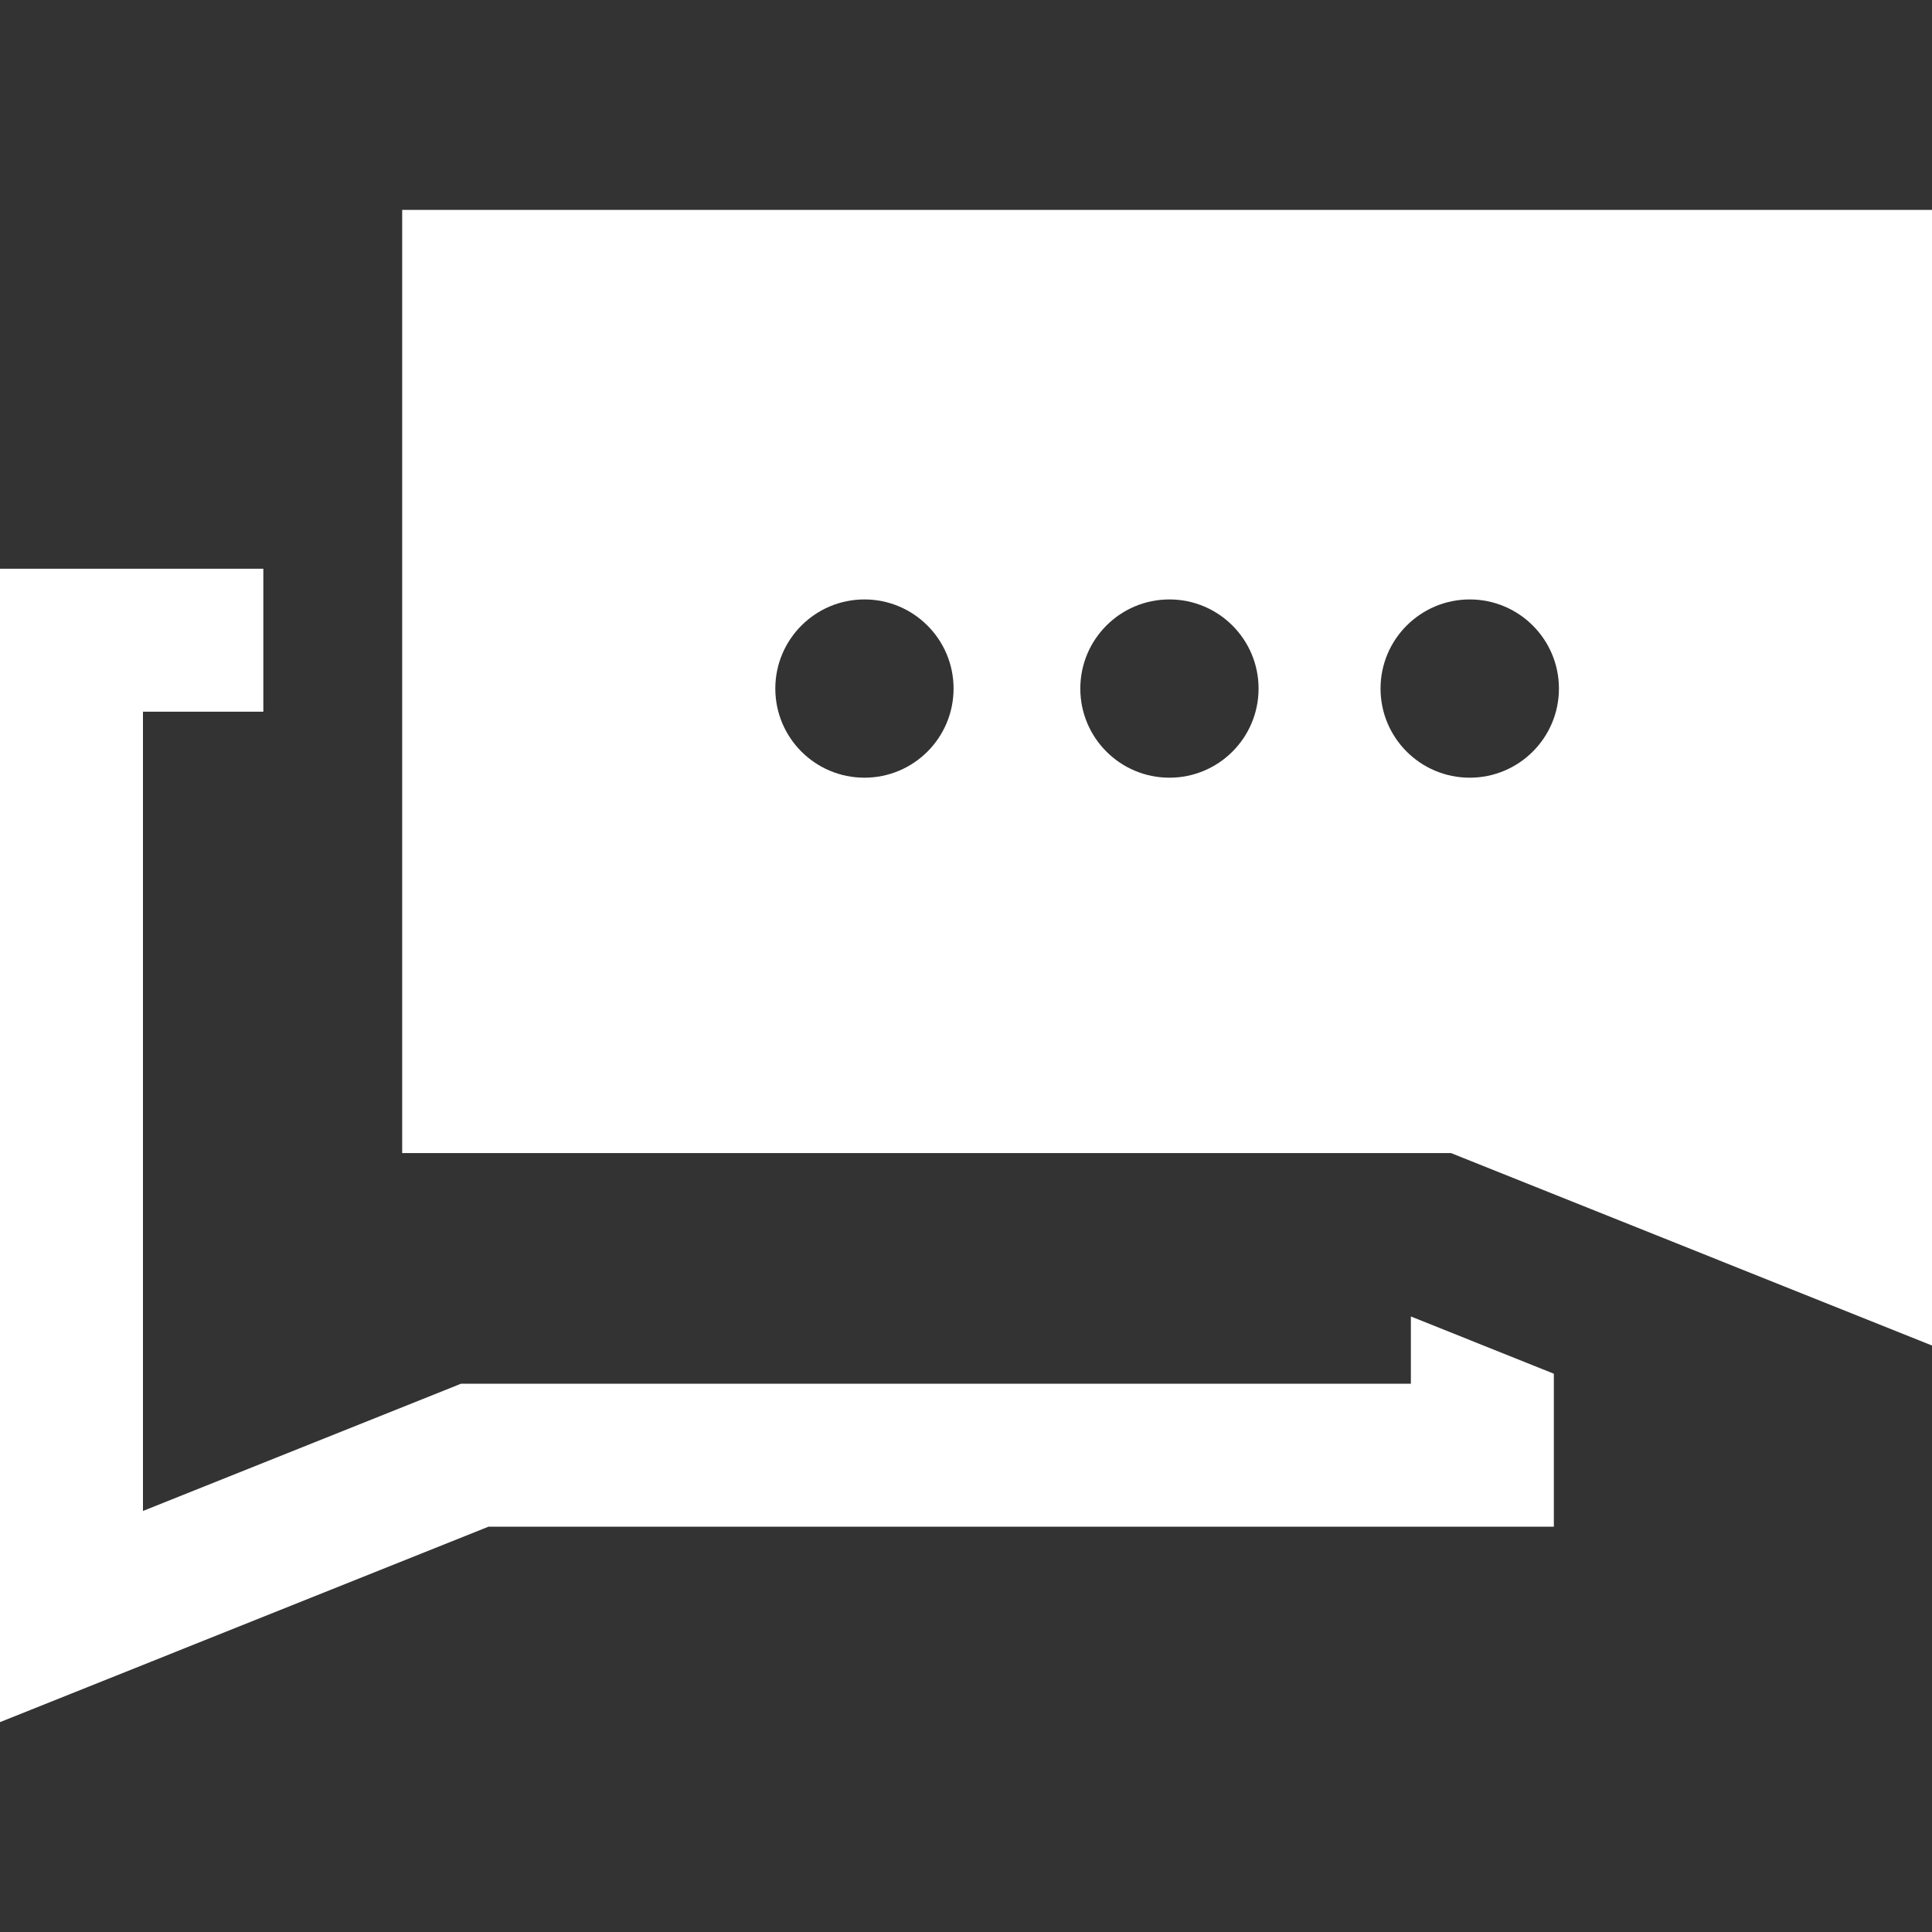
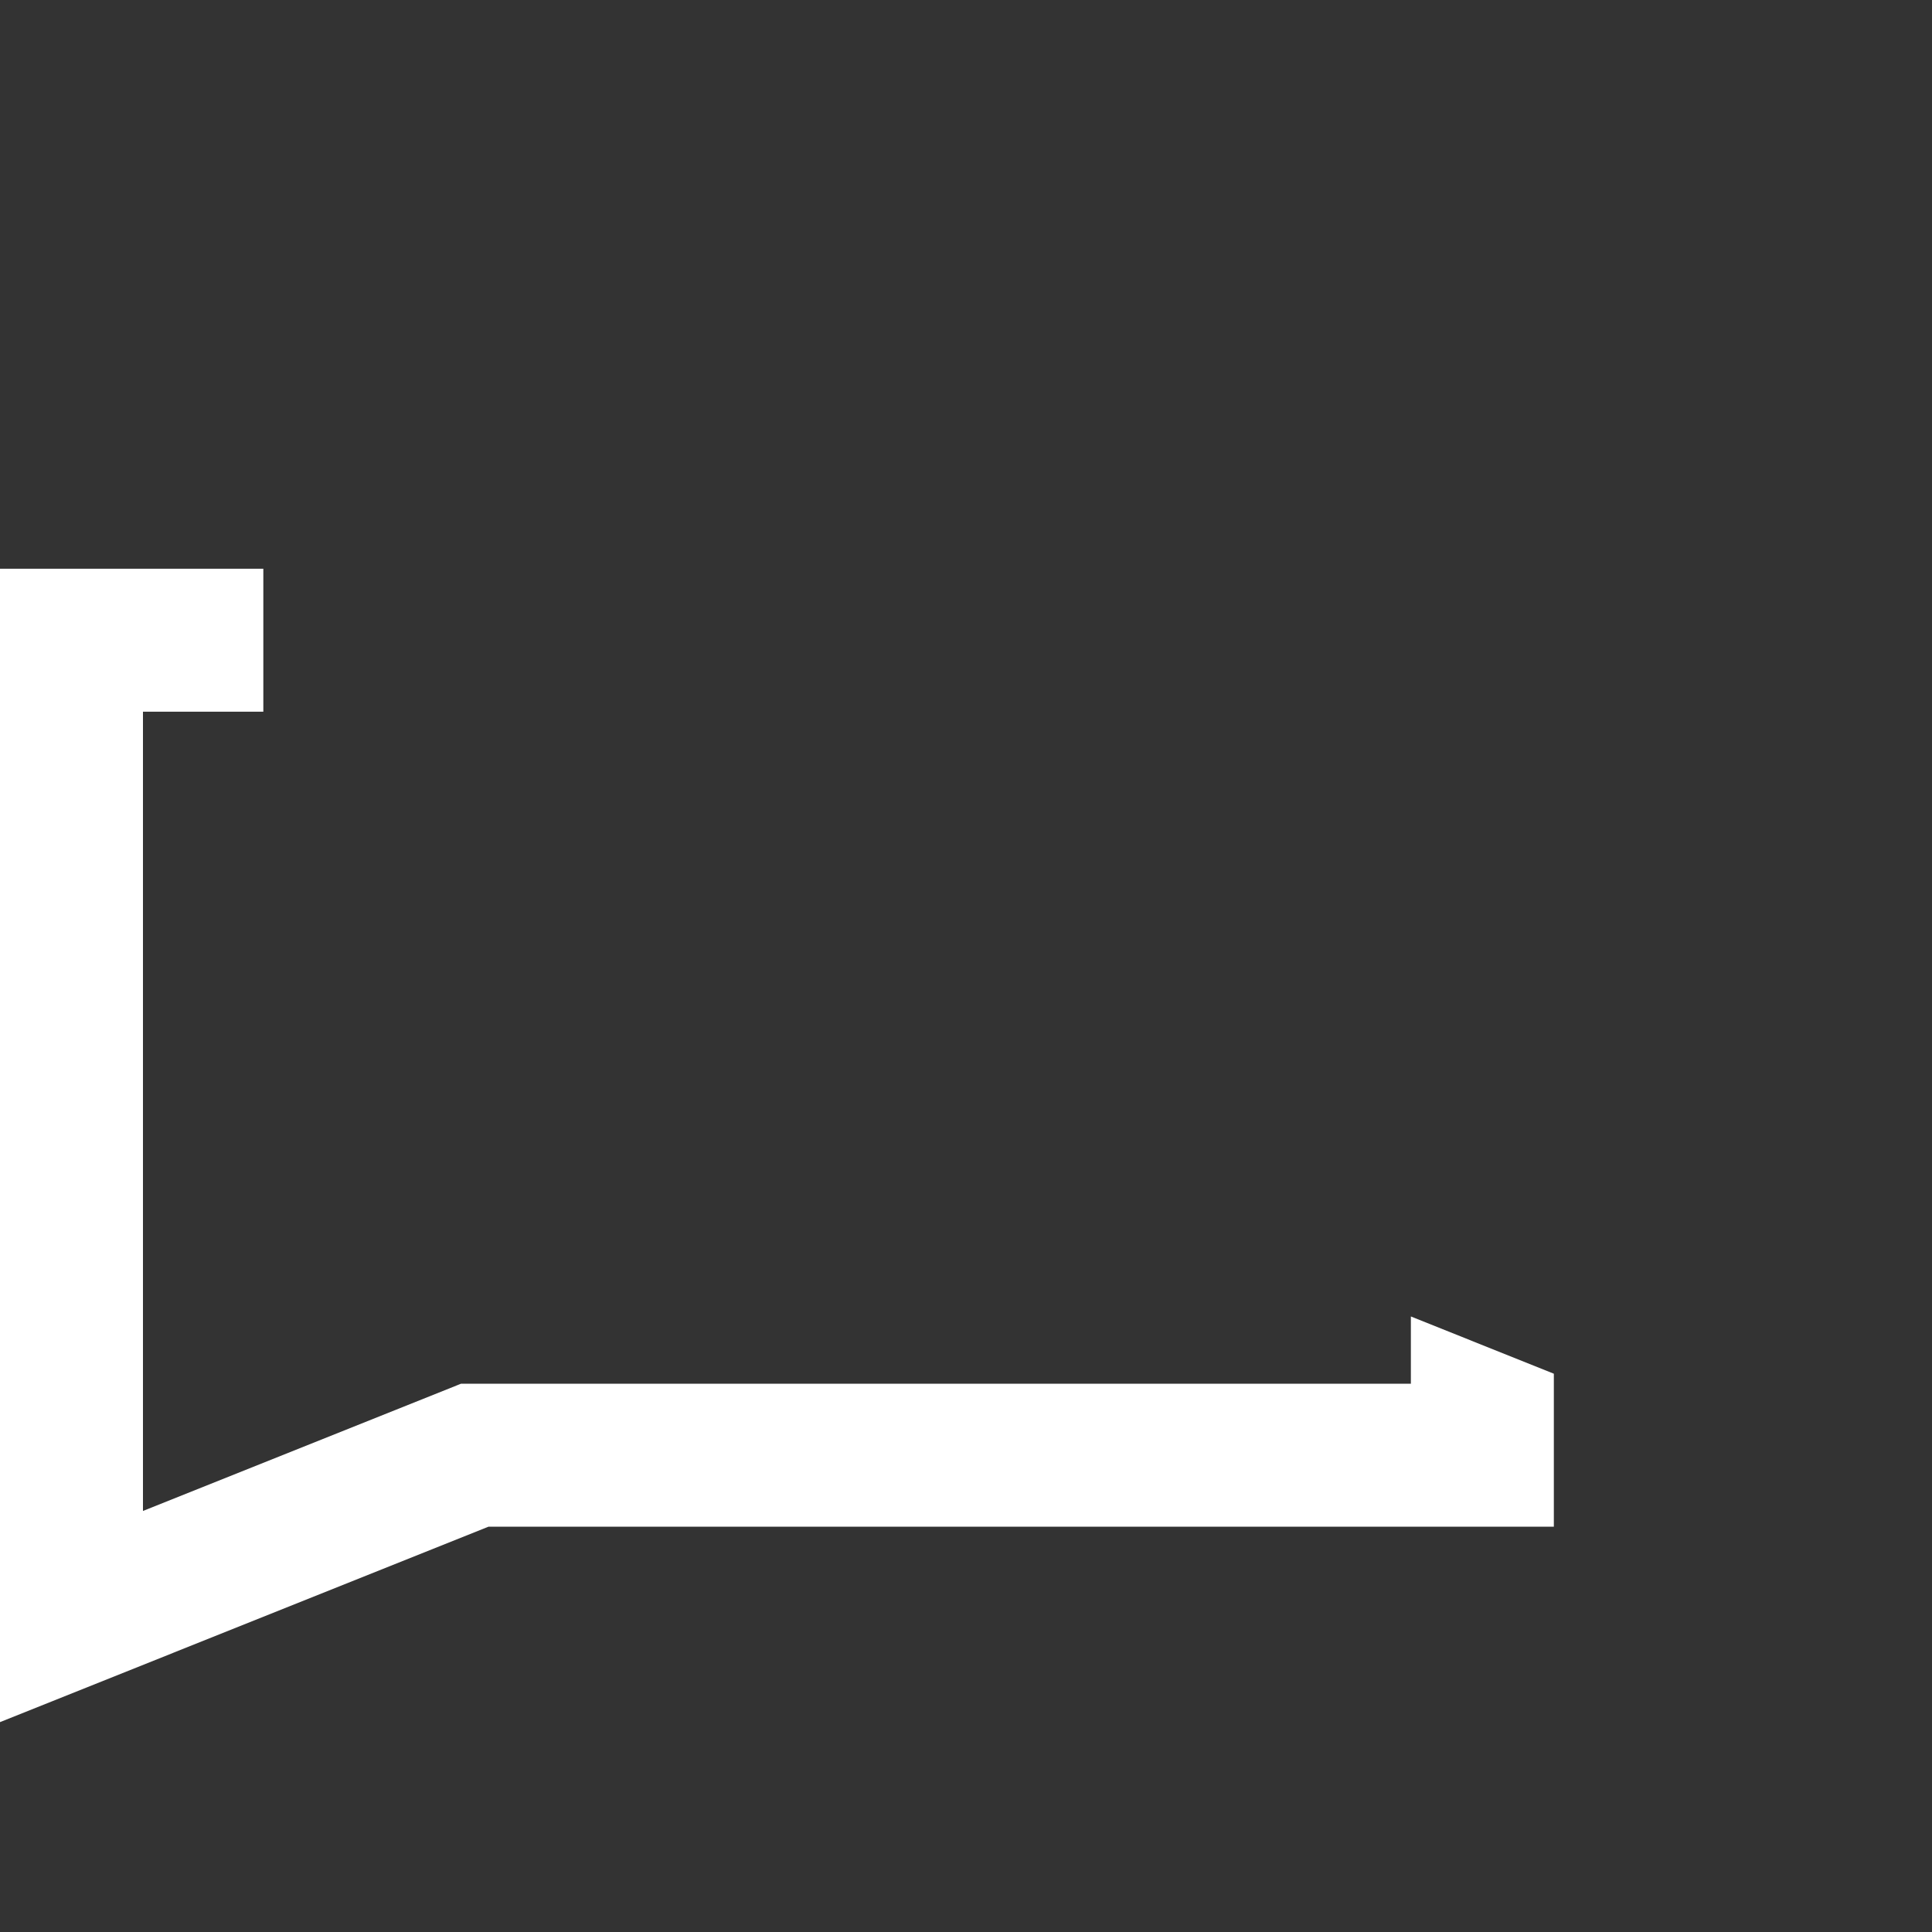
<svg xmlns="http://www.w3.org/2000/svg" fill="#ffffff" version="1.1" id="Capa_1" width="800px" height="800px" viewBox="0 0 30 30" xml:space="preserve">
  <rect x="0" y="0" width="30" height="30" fill="#333333" stroke="none" />
  <g id="SVGRepo_bgCarrier" stroke-width="0" />
  <g id="SVGRepo_tracerCarrier" stroke-linecap="round" stroke-linejoin="round" />
  <g id="SVGRepo_iconCarrier">
    <g>
      <g>
        <polygon points="21.908,21.486 7.159,21.486 2.22,23.462 2.22,11.051 4.089,11.051 4.089,8.831 0,8.831 0,23.706 0,26.741 7.586,23.706 24.128,23.706 24.128,21.331 21.908,20.442 " />
-         <path d="M6.245,3.259v14.646h16.286L30,20.893v-2.987V3.259H6.245z M13.423,12.076c-0.765,0-1.384-0.62-1.384-1.384 c0-0.764,0.62-1.384,1.384-1.384c0.764,0,1.384,0.62,1.384,1.384C14.807,11.456,14.188,12.076,13.423,12.076z M18.159,12.076 c-0.765,0-1.384-0.62-1.384-1.384c0-0.764,0.619-1.384,1.384-1.384c0.764,0,1.384,0.62,1.384,1.384 C19.543,11.456,18.924,12.076,18.159,12.076z M22.822,12.076c-0.766,0-1.385-0.62-1.385-1.384c0-0.764,0.621-1.384,1.385-1.384 c0.765,0,1.385,0.62,1.385,1.384C24.207,11.456,23.587,12.076,22.822,12.076z" />
      </g>
    </g>
  </g>
</svg>